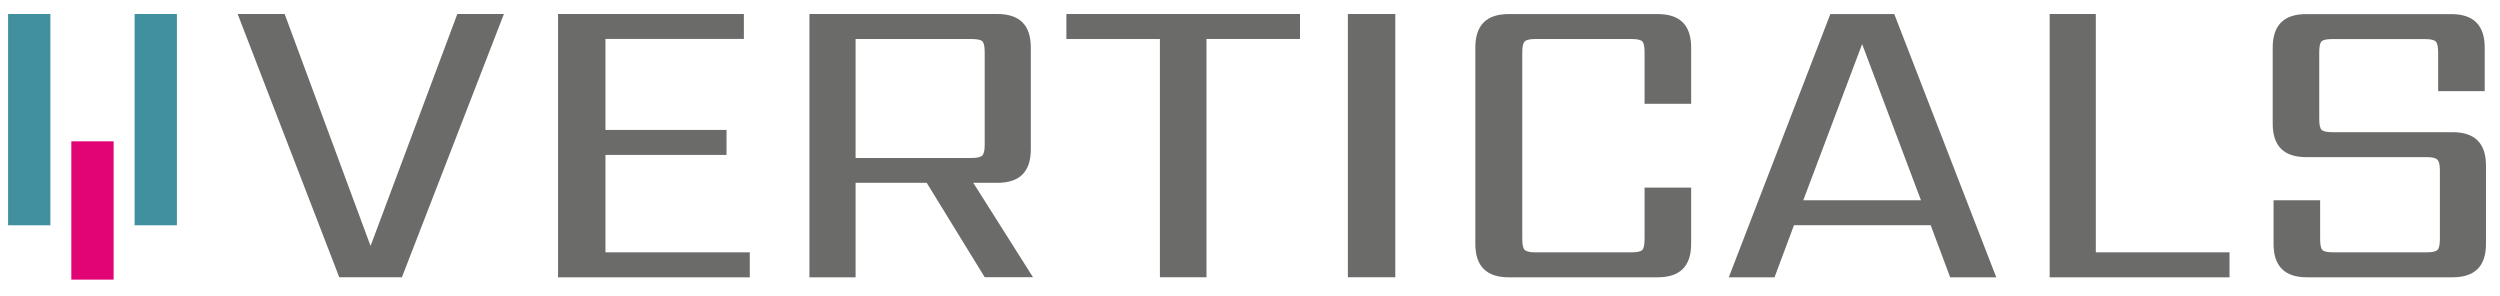
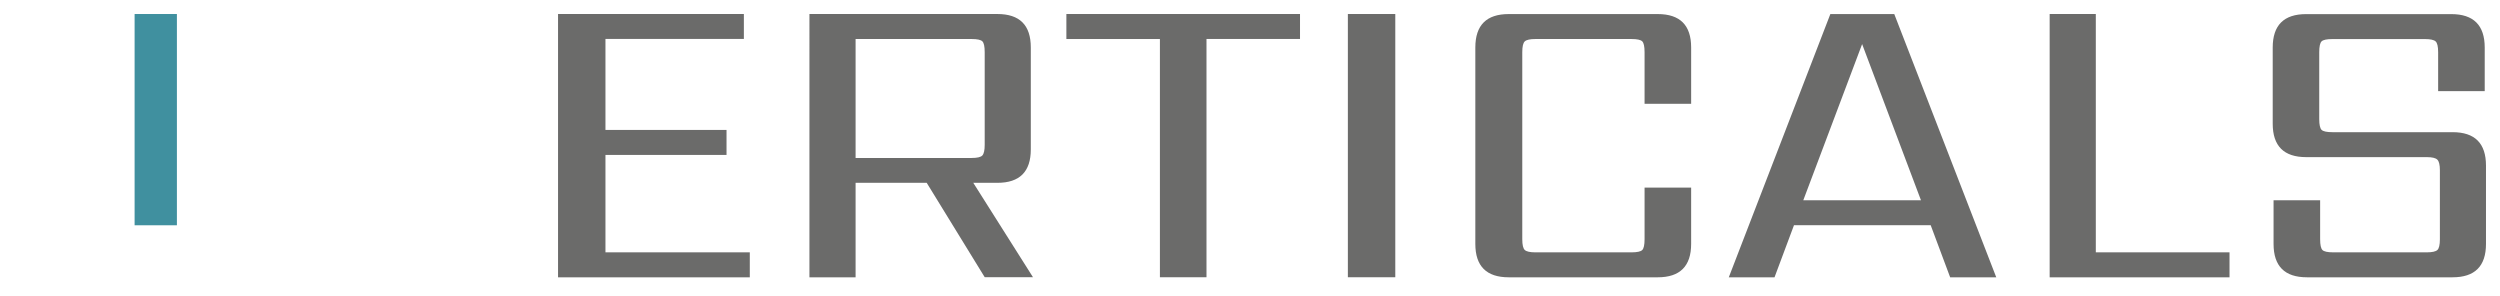
<svg xmlns="http://www.w3.org/2000/svg" id="Vrstva_1" version="1.1" viewBox="0 0 472.86 55.9">
  <defs>
    <style>
      .st0 {
        stroke: #e20474;
      }

      .st0, .st1 {
        fill: none;
        stroke-width: 8px;
      }

      .st2 {
        fill: #6b6b6a;
      }

      .st1 {
        stroke: #40909f;
      }
    </style>
  </defs>
-   <line id="Line_2" class="st1" x1="5.53" y1="2.65" x2="5.53" y2="42.61" />
  <line id="Line_3" class="st1" x1="29.46" y1="2.65" x2="29.46" y2="42.61" />
-   <line id="Line_4" class="st0" x1="17.49" y1="26.73" x2="17.49" y2="52.89" />
  <g>
-     <path class="st2" d="M86.5,2.65h8.81l-19.29,49.79h-11.85L44.95,2.65h8.89l16.25,43.87L86.5,2.65Z" />
    <path class="st2" d="M114.52,47.73h27.3v4.72h-36.27V2.65h35.15v4.72h-26.18v17.21h22.9v4.72h-22.9v18.41Z" />
    <path class="st2" d="M161.83,34.6v17.85h-8.73V2.65h35.55c4.22,0,6.32,2.11,6.32,6.32v19.29c0,4.22-2.11,6.32-6.32,6.32h-4.56l11.29,17.85h-9.13l-10.97-17.85h-13.45ZM161.83,7.38v22.5h21.94c1.07,0,1.75-.16,2.04-.48.29-.32.44-.99.44-2V9.86c0-1.07-.15-1.75-.44-2.04-.29-.29-.97-.44-2.04-.44h-21.94Z" />
    <path class="st2" d="M245.89,2.65v4.72h-17.69v45.07h-8.81V7.38h-17.69V2.65h44.19Z" />
    <path class="st2" d="M254.94,2.65h8.97v49.79h-8.97V2.65Z" />
    <path class="st2" d="M319.87,19.63h-8.81v-9.77c0-1.07-.15-1.75-.44-2.04-.29-.29-.97-.44-2.04-.44h-18.17c-1.01,0-1.68.15-2,.44-.32.29-.48.97-.48,2.04v35.39c0,1.07.16,1.75.48,2.04.32.29.99.44,2,.44h18.17c1.07,0,1.75-.15,2.04-.44.29-.29.44-.97.44-2.04v-9.77h8.81v10.65c0,4.22-2.11,6.32-6.32,6.32h-28.18c-4.22,0-6.32-2.11-6.32-6.32V8.98c0-4.22,2.11-6.32,6.32-6.32h28.18c4.22,0,6.32,2.11,6.32,6.32v10.65Z" />
    <path class="st2" d="M368.86,52.45l-3.68-9.85h-25.86l-3.68,9.85h-8.65l19.21-49.79h12.09l19.29,49.79h-8.73ZM341.08,37.88h22.26l-11.13-29.54-11.13,29.54Z" />
    <path class="st2" d="M396.4,47.73h25.3v4.72h-34.02V2.65h8.73v45.07Z" />
    <path class="st2" d="M461.49,45.25v-13.05c0-1.01-.16-1.68-.48-2s-.99-.48-2-.48h-22.82c-4.22,0-6.32-2.11-6.32-6.32v-14.41c0-4.22,2.11-6.32,6.32-6.32h27.46c4.21,0,6.32,2.11,6.32,6.32v8.25h-8.81v-7.37c0-1.07-.16-1.75-.48-2.04-.32-.29-.99-.44-2-.44h-17.53c-1.07,0-1.75.15-2.04.44-.29.29-.44.97-.44,2.04v12.65c0,1.07.15,1.75.44,2.04.29.29.97.44,2.04.44h22.74c4.22,0,6.32,2.11,6.32,6.32v14.81c0,4.22-2.11,6.32-6.32,6.32h-27.54c-4.22,0-6.32-2.11-6.32-6.32v-8.25h8.81v7.37c0,1.07.15,1.75.44,2.04.29.29.97.44,2.04.44h17.69c1.01,0,1.68-.15,2-.44.32-.29.48-.97.48-2.04Z" />
  </g>
</svg>